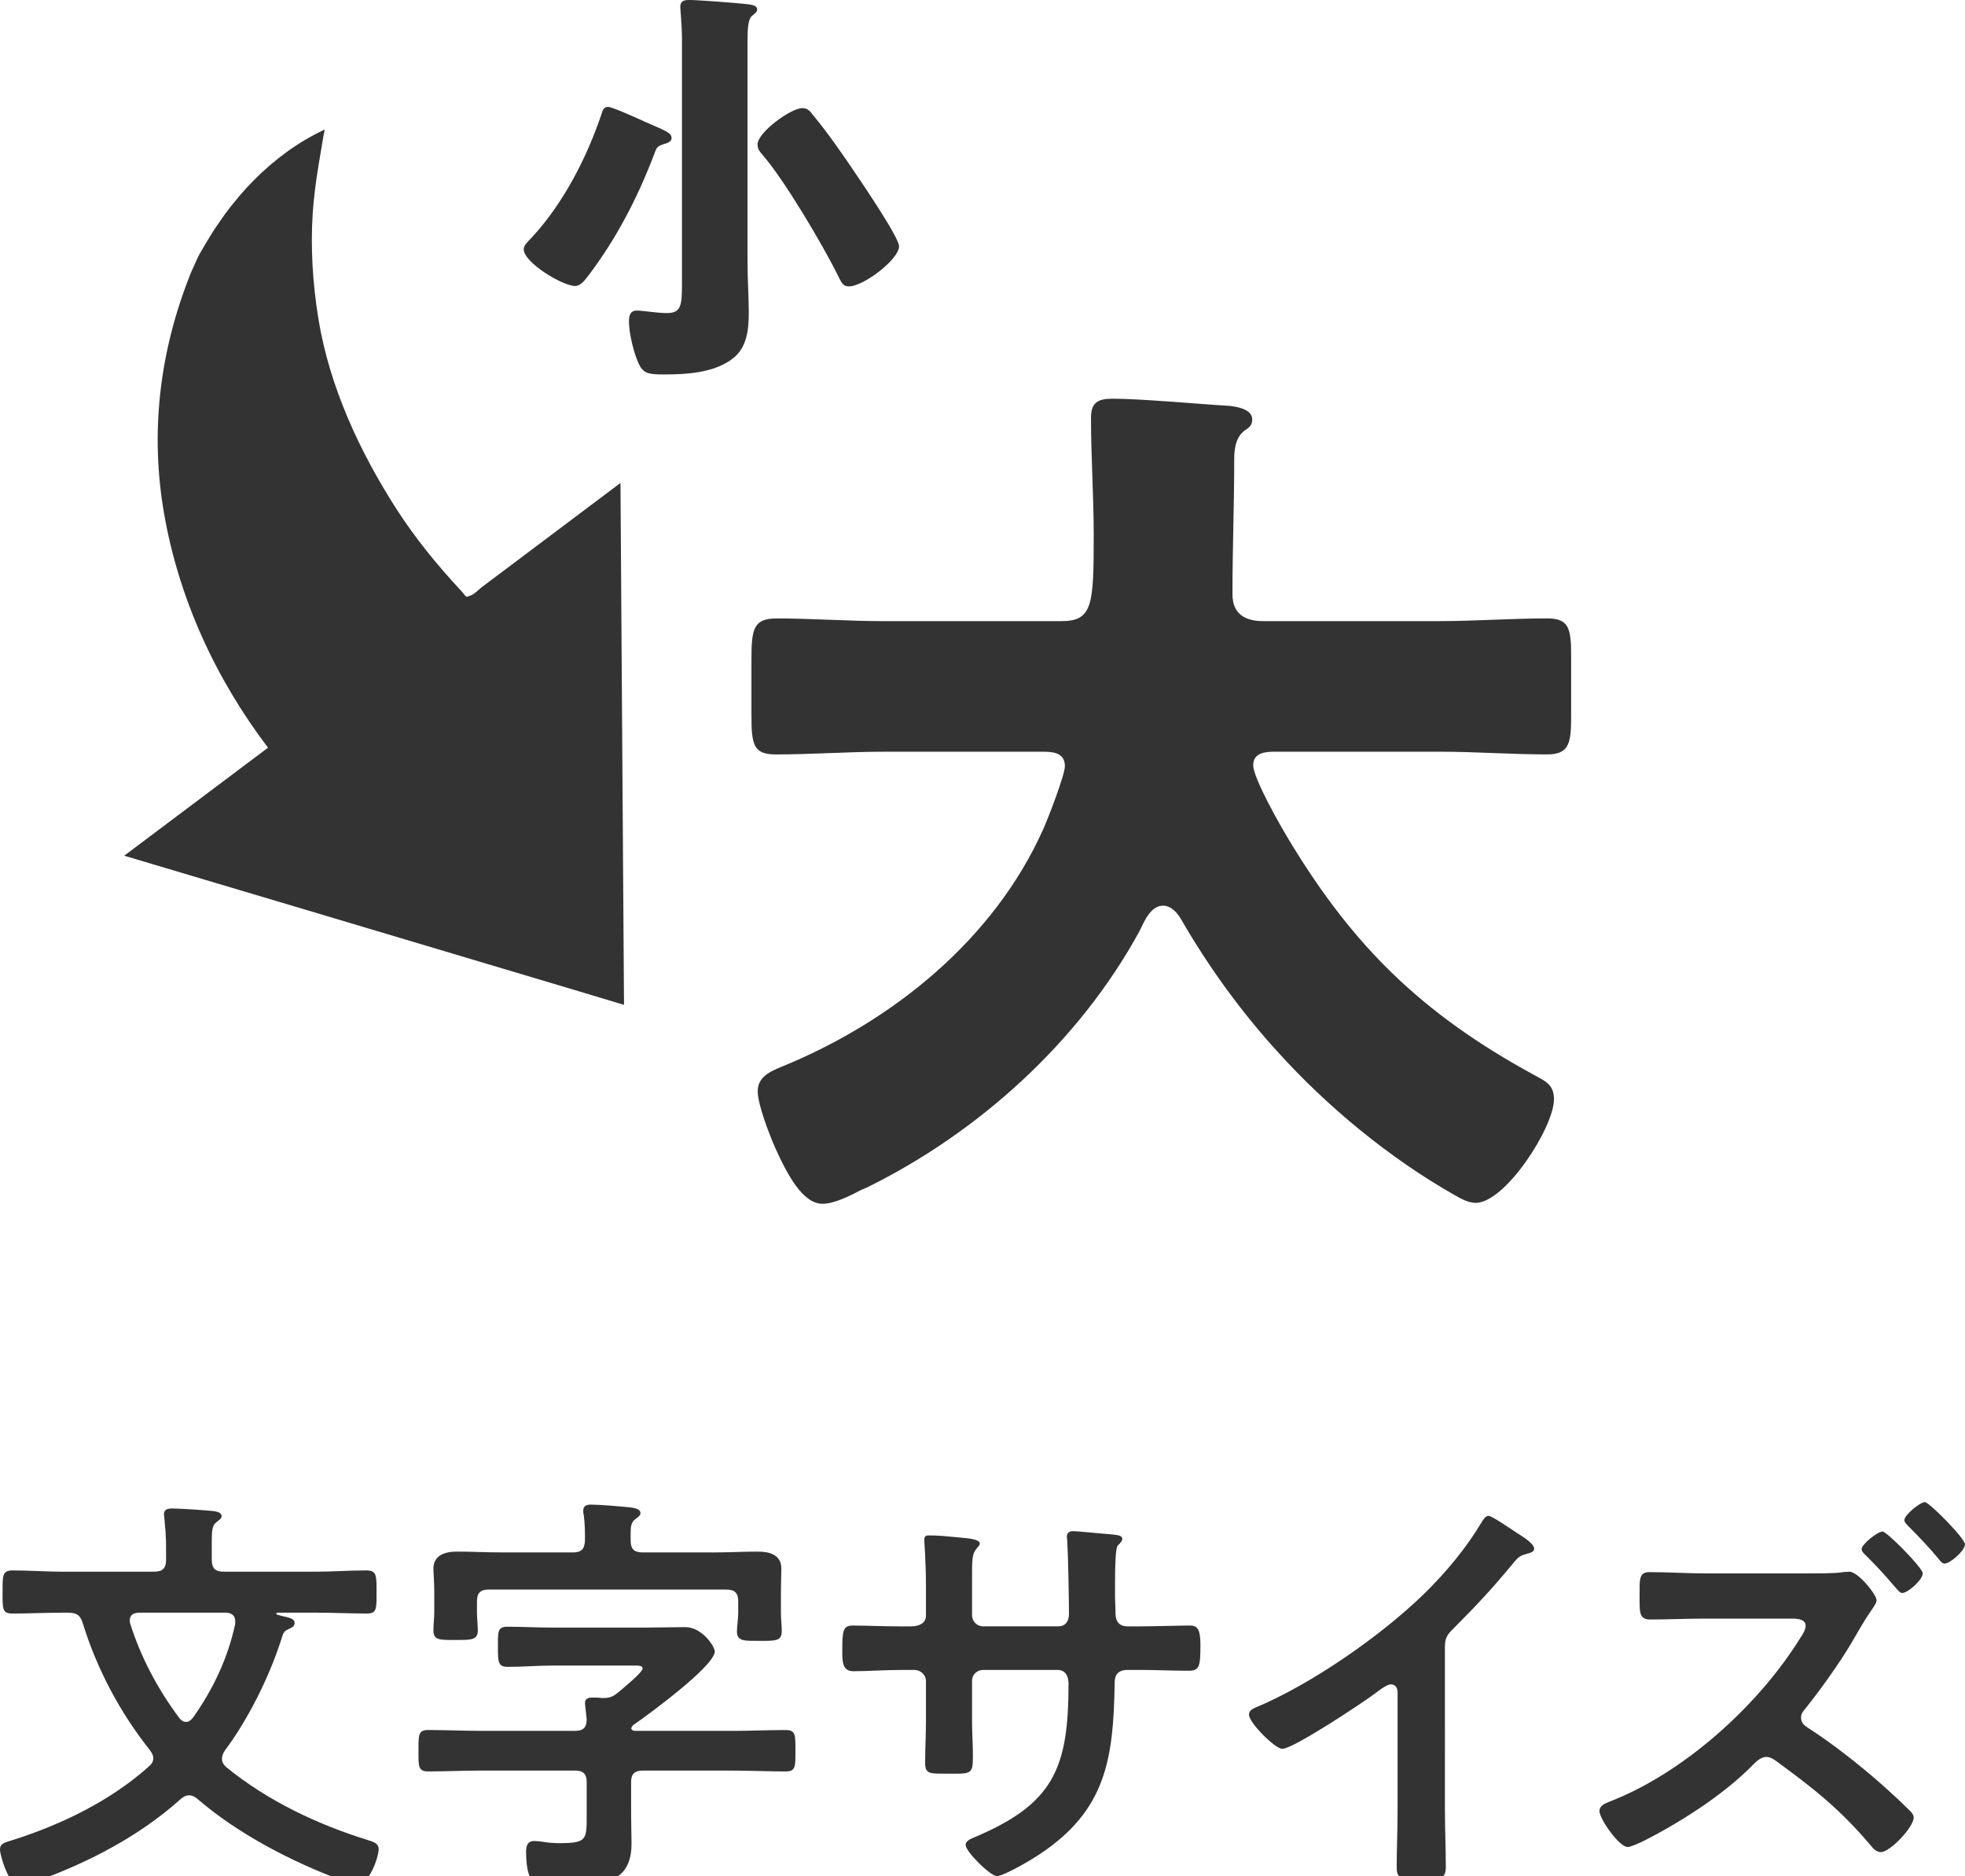
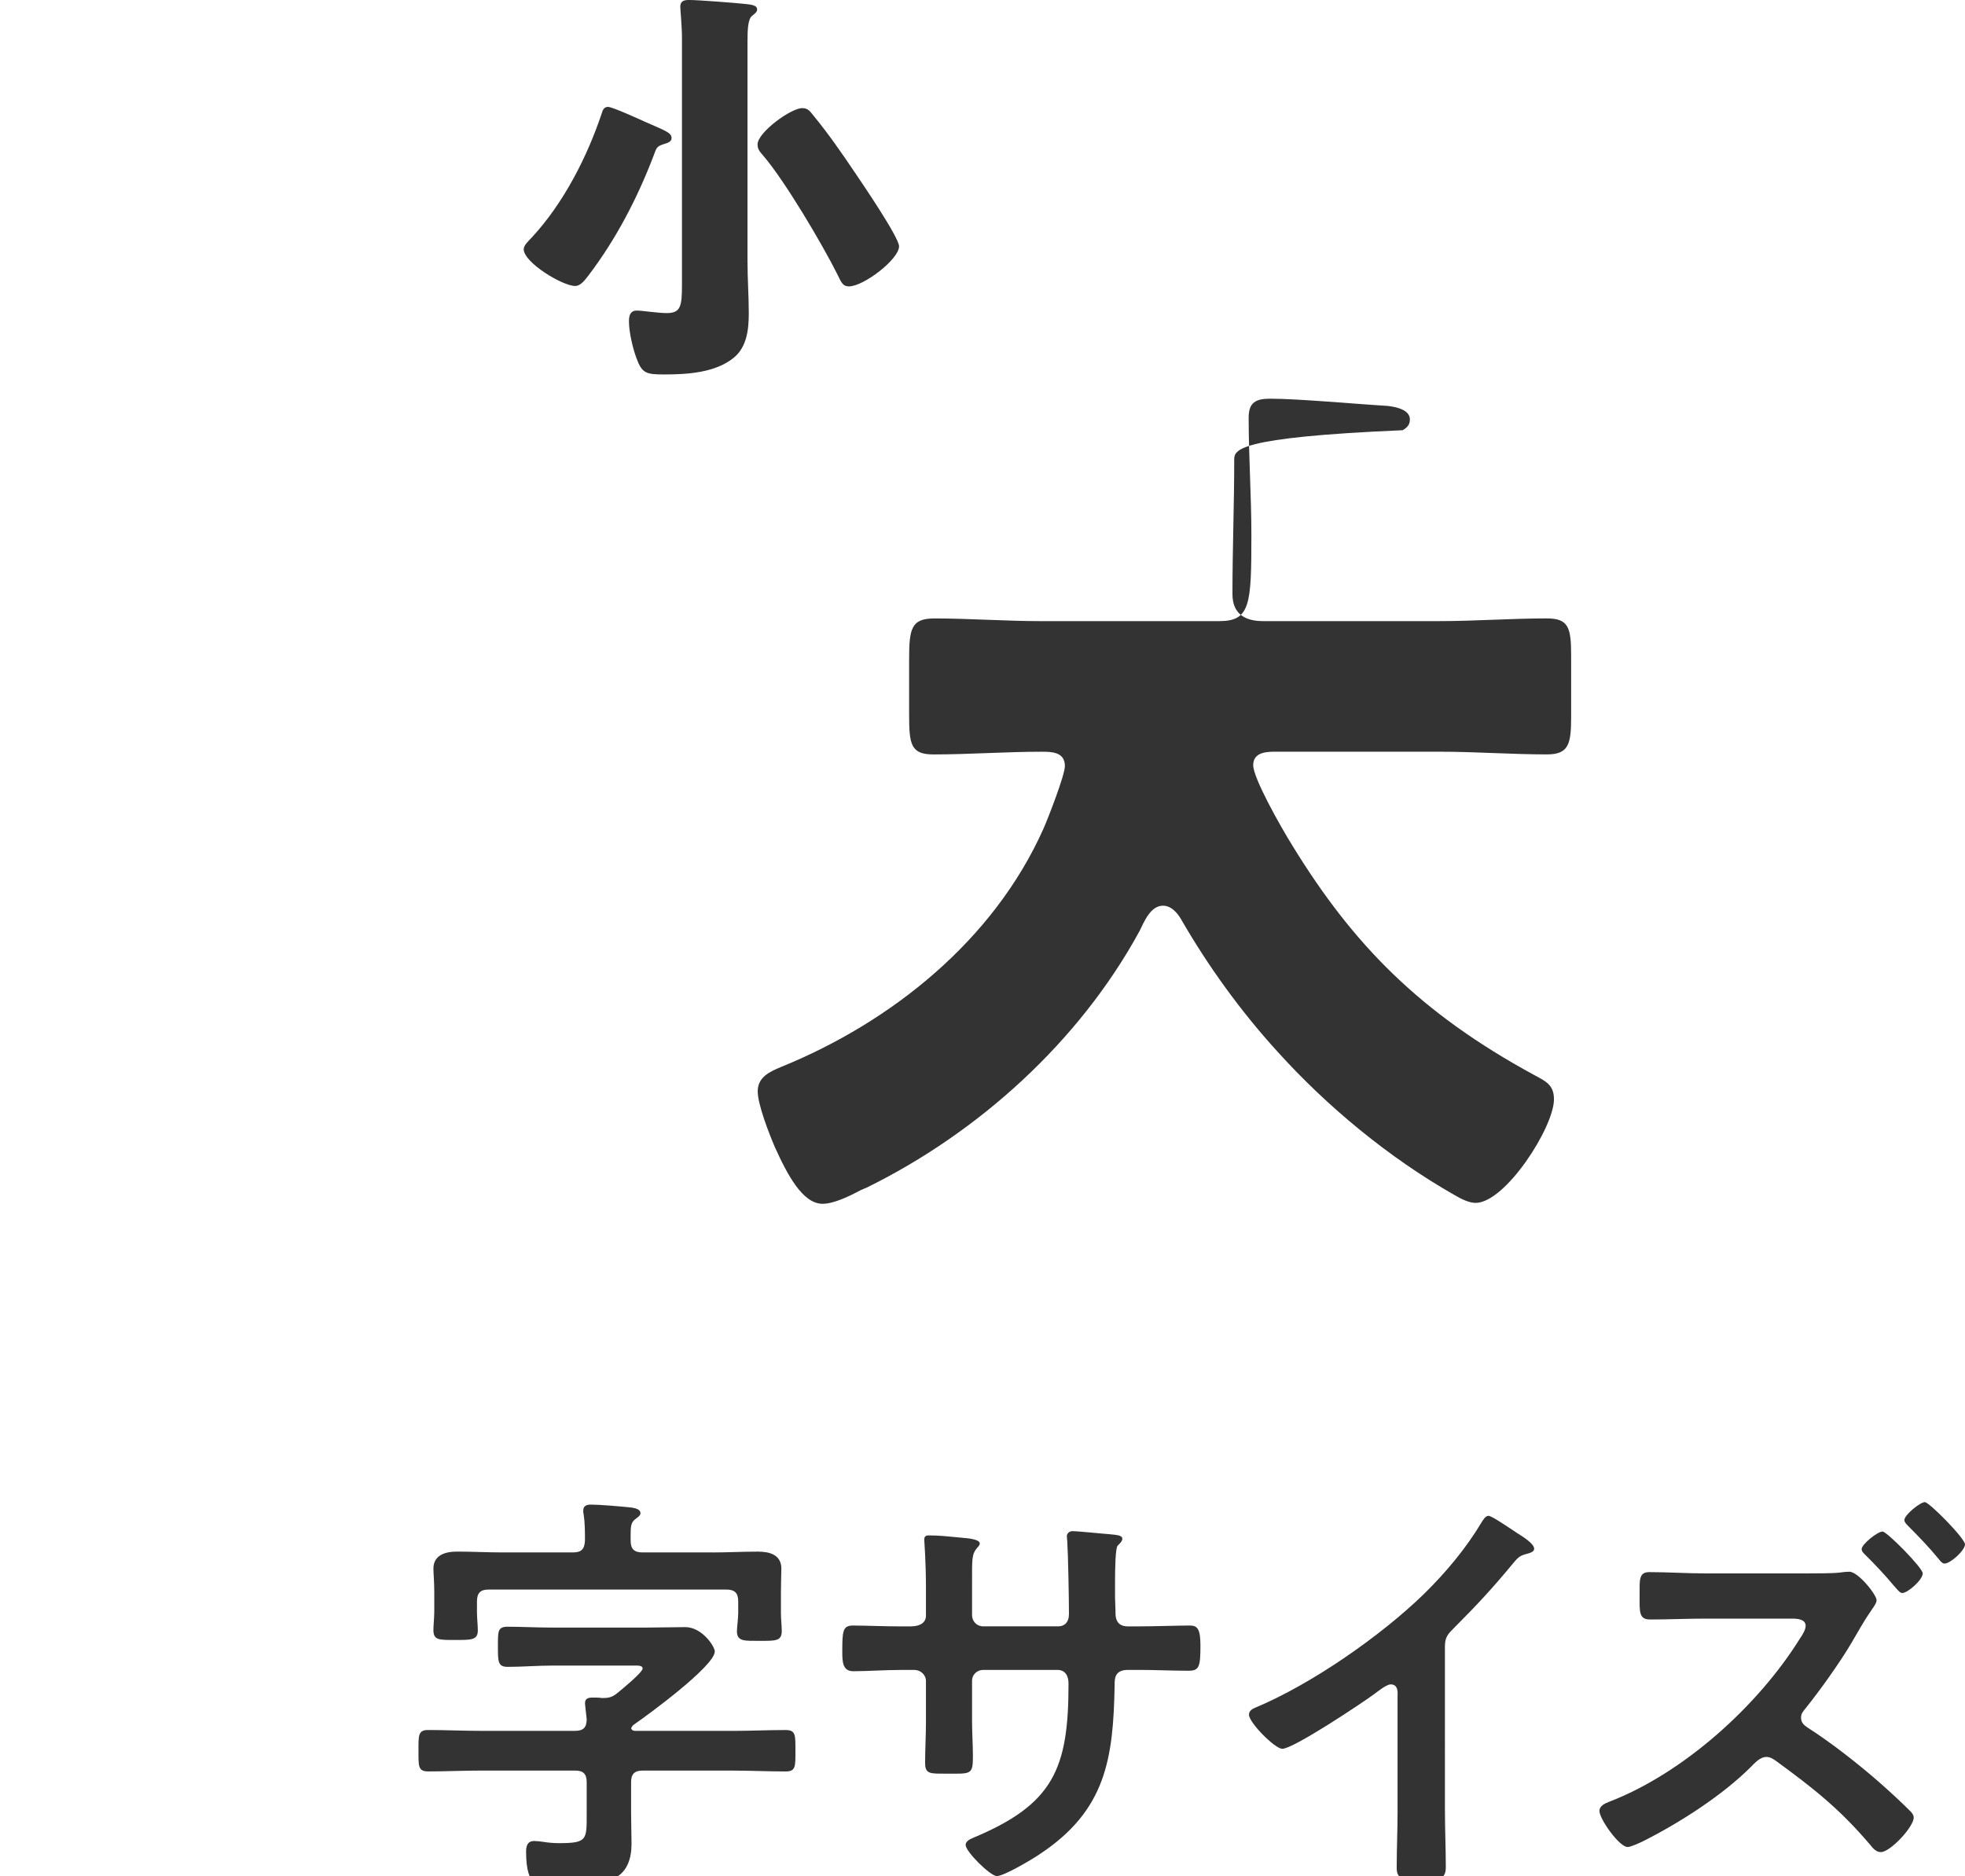
<svg xmlns="http://www.w3.org/2000/svg" version="1.1" id="レイヤー_1" x="0px" y="0px" width="73.469px" height="70.149px" viewBox="0 0 73.469 70.149" enable-background="new 0 0 73.469 70.149" xml:space="preserve">
  <g>
    <g>
-       <path fill="#333333" d="M5.762,58.769c0.319,0,0.447-0.128,0.447-0.447v-0.511c0-0.352-0.032-0.702-0.063-1.037    c0-0.048-0.017-0.111-0.017-0.144c0-0.192,0.144-0.224,0.304-0.224c0.303,0,1.229,0.063,1.548,0.096    c0.112,0.017,0.304,0.048,0.304,0.191c0,0.096-0.096,0.144-0.191,0.224c-0.16,0.112-0.176,0.319-0.176,0.718v0.687    c0,0.319,0.127,0.447,0.446,0.447h3.448c0.622,0,1.261-0.048,1.883-0.048c0.399,0,0.383,0.207,0.383,0.814    c0,0.621,0.017,0.798-0.366,0.798c-0.639,0-1.262-0.032-1.899-0.032h-1.421c-0.032,0-0.063,0.016-0.063,0.048    c0,0,0,0.016,0.048,0.032c0.063,0.016,0.127,0.031,0.175,0.047c0.288,0.064,0.463,0.096,0.463,0.272    c0,0.096-0.096,0.159-0.175,0.19c-0.208,0.097-0.239,0.128-0.304,0.352c-0.447,1.421-1.245,3.033-2.139,4.229    C8.348,65.552,8.3,65.648,8.3,65.759c0,0.145,0.063,0.224,0.159,0.319c1.549,1.262,3.4,2.139,5.3,2.729    c0.191,0.063,0.398,0.112,0.398,0.335c0,0.304-0.351,1.325-0.798,1.325c-0.159,0-0.431-0.097-0.591-0.159    c-1.883-0.703-3.878-1.74-5.395-3.05c-0.096-0.079-0.191-0.127-0.303-0.127c-0.128,0-0.224,0.064-0.319,0.144    c-1.532,1.373-3.4,2.346-5.331,3.049c-0.16,0.063-0.527,0.207-0.702,0.207C0.352,70.532,0,69.399,0,69.159    c0-0.223,0.144-0.255,0.511-0.367c1.804-0.574,3.64-1.468,5.06-2.744c0.096-0.08,0.16-0.176,0.16-0.304s-0.064-0.207-0.128-0.304    c-1.117-1.404-1.979-3.032-2.506-4.739c-0.096-0.304-0.224-0.399-0.559-0.399H2.362c-0.639,0-1.261,0.032-1.899,0.032    c-0.383,0-0.367-0.177-0.367-0.798c0-0.623-0.016-0.814,0.384-0.814c0.622,0,1.244,0.048,1.883,0.048H5.762z M6.959,64.387    c0.112,0,0.191-0.08,0.256-0.16c0.75-1.053,1.309-2.234,1.58-3.511v-0.096c0-0.239-0.176-0.319-0.367-0.319h-3.24    c-0.176,0.016-0.335,0.063-0.335,0.287c0,0.032,0,0.08,0.016,0.128c0.399,1.261,1.037,2.458,1.836,3.526    C6.768,64.323,6.848,64.387,6.959,64.387z" />
      <path fill="#333333" d="M27.395,64.722c0.654,0,1.309-0.032,1.979-0.032c0.383,0,0.366,0.192,0.366,0.782    c0,0.575,0.017,0.767-0.366,0.767c-0.655,0-1.325-0.032-1.979-0.032h-3.368c-0.303,0-0.431,0.128-0.431,0.431v1.165    c0,0.384,0.016,0.767,0.016,1.149c0,0.511-0.144,1.037-0.638,1.277c-0.559,0.271-1.66,0.319-2.299,0.319    c-0.511,0-1.005,0.063-1.005-1.31c0-0.207,0.048-0.398,0.303-0.398c0.096,0,0.239,0.016,0.335,0.031    c0.191,0.032,0.399,0.049,0.591,0.049c1.069,0,1.037-0.129,1.037-1.118v-1.165c0-0.303-0.127-0.431-0.431-0.431h-3.512    c-0.67,0-1.324,0.032-1.979,0.032c-0.383,0-0.367-0.191-0.367-0.767c0-0.59-0.016-0.782,0.367-0.782    c0.654,0,1.309,0.032,1.979,0.032h3.512c0.287,0,0.431-0.112,0.431-0.431c-0.016-0.176-0.063-0.543-0.063-0.607    c0-0.175,0.128-0.207,0.287-0.207c0.096,0,0.239,0,0.335,0.016h0.08c0.208,0,0.335-0.047,0.495-0.175    c0.159-0.128,0.957-0.782,0.957-0.926c0-0.128-0.191-0.111-0.398-0.111h-2.969c-0.559,0-1.117,0.048-1.676,0.048    c-0.367,0-0.367-0.191-0.367-0.75c0-0.575-0.016-0.751,0.367-0.751c0.494,0,1.085,0.032,1.676,0.032h3.527    c0.479,0,0.957-0.017,1.437-0.017c0.622,0,1.101,0.719,1.101,0.91c0,0.543-2.505,2.379-3.016,2.729    c-0.064,0.048-0.08,0.08-0.112,0.144c0.032,0.079,0.08,0.096,0.16,0.096H27.395z M26.628,58.05c0.575,0,1.134-0.031,1.708-0.031    c0.431,0,0.878,0.111,0.878,0.638c0,0.16-0.016,0.495-0.016,0.879v0.781c0,0.224,0.031,0.479,0.031,0.671    c0,0.383-0.239,0.367-0.829,0.367c-0.543,0-0.847,0.031-0.847-0.352c0-0.16,0.048-0.479,0.048-0.687v-0.431    c0-0.319-0.127-0.447-0.446-0.447h-8.891c-0.303,0-0.431,0.128-0.431,0.447v0.399c0,0.223,0.032,0.479,0.032,0.686    c0,0.367-0.271,0.352-0.846,0.352c-0.591,0-0.814,0.016-0.814-0.367c0-0.191,0.032-0.463,0.032-0.687v-0.733    c0-0.384-0.032-0.719-0.032-0.879c0-0.51,0.447-0.638,0.878-0.638c0.574,0,1.133,0.031,1.708,0.031h2.633    c0.319,0,0.432-0.128,0.447-0.446c0-0.319,0-0.654-0.048-0.974c-0.016-0.048-0.016-0.097-0.016-0.144    c0-0.191,0.144-0.224,0.287-0.224c0.319,0,1.054,0.063,1.389,0.096c0.127,0.016,0.463,0.032,0.463,0.224    c0,0.096-0.096,0.144-0.191,0.223c-0.16,0.112-0.176,0.287-0.176,0.543v0.256c0,0.318,0.128,0.446,0.446,0.446H26.628z" />
      <path fill="#333333" d="M34.078,60.812c0.255,0,0.542-0.096,0.542-0.399v-1.085c0-0.894-0.063-1.739-0.063-1.756    c0-0.112,0.048-0.159,0.159-0.159c0.399,0,0.671,0.031,1.182,0.08c0.398,0.031,0.734,0.079,0.734,0.223    c0,0.064-0.064,0.128-0.097,0.16c-0.207,0.255-0.191,0.383-0.191,1.42v1.102c0,0.224,0.176,0.415,0.415,0.415h2.81    c0.224,0,0.398-0.144,0.398-0.463c0-0.575-0.031-2.234-0.063-2.714c0-0.063-0.016-0.127-0.016-0.191    c0-0.111,0.096-0.191,0.207-0.191c0.224,0,1.117,0.096,1.373,0.112c0.271,0.031,0.494,0.031,0.494,0.175    c0,0.08-0.063,0.145-0.175,0.256c-0.08,0.096-0.097,0.798-0.097,1.34v0.607c0,0.159,0.017,0.318,0.017,0.479v0.096    c0,0.319,0.144,0.495,0.463,0.495h0.431c0.495,0,1.548-0.032,1.884-0.032c0.287,0,0.398,0.128,0.398,0.75    c0,0.799-0.048,0.941-0.446,0.941c-0.623,0-1.229-0.031-1.836-0.031H42.17c-0.495,0-0.495,0.335-0.495,0.543    c-0.048,2.776-0.319,4.708-2.809,6.352c-0.256,0.176-1.325,0.814-1.597,0.814c-0.239,0-1.165-0.91-1.165-1.165    c0-0.128,0.144-0.208,0.256-0.255c3.032-1.262,3.591-2.586,3.591-5.778c0-0.271-0.111-0.511-0.415-0.511h-2.777    c-0.224,0-0.415,0.176-0.415,0.398v1.517c0,0.446,0.032,0.878,0.032,1.325c0,0.702-0.08,0.639-1.037,0.639    c-0.559,0-0.75,0.016-0.75-0.399c0-0.511,0.031-1.021,0.031-1.532v-1.532c0-0.239-0.207-0.415-0.431-0.415h-0.495    c-0.622,0-1.261,0.048-1.787,0.048c-0.399,0-0.415-0.335-0.415-0.734c0-0.766,0.016-0.974,0.398-0.974    c0.463,0,1.182,0.032,1.804,0.032H34.078z" />
      <path fill="#333333" d="M54.025,67.723c0,0.702,0.032,1.404,0.032,2.091c0,0.431-0.208,0.479-0.798,0.479    c-0.878,0-1.038-0.048-1.038-0.463c0-0.687,0.032-1.372,0.032-2.059v-4.342c0-0.096,0.048-0.446-0.256-0.446    c-0.159,0-0.494,0.271-0.622,0.367c-0.479,0.351-3.017,2.042-3.432,2.042c-0.271,0-1.245-0.974-1.245-1.276    c0-0.16,0.144-0.224,0.256-0.271c2.091-0.878,4.66-2.666,6.272-4.229c0.83-0.814,1.58-1.708,2.171-2.697    c0.048-0.08,0.144-0.239,0.255-0.239c0.112,0,0.606,0.335,1.086,0.654c0.175,0.111,0.622,0.383,0.622,0.574    c0,0.096-0.08,0.128-0.16,0.16c-0.351,0.096-0.398,0.111-0.622,0.383c-0.766,0.926-1.341,1.548-2.187,2.394    c-0.239,0.24-0.367,0.352-0.367,0.719V67.723z" />
      <path fill="#333333" d="M67.643,58.833c0.271,0,0.91,0,1.149-0.032c0.096-0.016,0.255-0.031,0.351-0.031    c0.336,0,1.021,0.862,1.021,1.069c0,0.128-0.191,0.352-0.255,0.463c-0.224,0.319-0.479,0.782-0.687,1.133    c-0.431,0.734-1.197,1.804-1.739,2.475c-0.08,0.096-0.144,0.175-0.144,0.318c0,0.176,0.096,0.271,0.239,0.367    c0.878,0.559,1.915,1.373,2.697,2.059c0.398,0.352,0.782,0.703,1.149,1.07c0.063,0.063,0.127,0.144,0.127,0.239    c0,0.352-0.878,1.292-1.229,1.292c-0.16,0-0.287-0.127-0.383-0.255c-1.149-1.356-2.123-2.122-3.544-3.16    c-0.111-0.08-0.224-0.144-0.351-0.144c-0.239,0-0.432,0.224-0.591,0.383c-1.054,1.054-2.649,2.075-3.975,2.746    c-0.127,0.063-0.494,0.239-0.622,0.239c-0.319,0-1.054-1.054-1.054-1.341c0-0.208,0.208-0.287,0.367-0.352    c2.777-1.069,5.57-3.591,7.135-6.113c0.08-0.111,0.207-0.318,0.207-0.462c0-0.239-0.271-0.272-0.511-0.272h-3.256    c-0.687,0-1.372,0.033-2.043,0.033c-0.431,0-0.398-0.288-0.398-0.91c0-0.574-0.032-0.862,0.367-0.862    c0.686,0,1.388,0.048,2.074,0.048H67.643z M71.889,58.833c0,0.24-0.56,0.734-0.767,0.734c-0.096,0-0.191-0.144-0.352-0.319    c-0.318-0.383-0.67-0.75-1.021-1.101c-0.063-0.064-0.144-0.128-0.144-0.225c0-0.175,0.591-0.654,0.782-0.654    C70.548,57.268,71.889,58.625,71.889,58.833z M73.469,57.748c0,0.223-0.543,0.718-0.767,0.718c-0.08,0-0.159-0.096-0.207-0.159    c-0.352-0.431-0.751-0.847-1.149-1.245c-0.064-0.063-0.144-0.144-0.144-0.224c0-0.191,0.59-0.67,0.766-0.67    C72.128,56.167,73.469,57.524,73.469,57.748z" />
    </g>
  </g>
  <g>
-     <path fill="#333333" d="M23.32,37.569c0.005,0,0.011,0.002,0.011,0.002c-0.008-1.261-0.049-7.216-0.083-12.224l-0.049-7.274   l-0.009,0.004c0.003,0,0.003-0.009,0-0.011c-1.722,1.295-3.447,2.591-5.173,3.887c-0.113,0.085-0.279,0.265-0.415,0.312   c-0.228,0.077-0.112,0.097-0.38-0.194c-0.879-0.944-1.699-1.949-2.396-3.033c-1.381-2.151-2.507-4.576-2.921-7.116   c-0.212-1.319-0.299-2.634-0.212-3.966c0.018-0.25,0.041-0.501,0.072-0.748c0.002-0.018,0.003-0.033,0.003-0.051   c0.085-0.69,0.209-1.369,0.323-2.06l0.049-0.239c-0.004,0-0.009,0.003-0.01,0.005c0.001-0.006,0.001-0.009,0.001-0.015   c-0.997,0.466-1.881,1.125-2.649,1.901c0,0-0.007,0.004-0.007,0.006C9.287,6.947,9.104,7.145,8.931,7.35   C8.903,7.381,8.876,7.415,8.853,7.447C8.703,7.624,8.561,7.803,8.421,7.993c-0.073,0.098-0.14,0.2-0.213,0.304   C8.124,8.421,8.037,8.542,7.957,8.67C7.771,8.965,7.588,9.268,7.421,9.585c-0.042,0.096-0.1,0.225-0.172,0.392H7.247   c0.239-0.535,0.597-1.369-0.123,0.251c-0.023,0.061-0.032,0.084-0.028,0.079c-1.125,2.845-1.489,5.843-0.965,8.875   c0.553,3.201,1.932,6.198,3.89,8.776c-1.792,1.347-3.584,2.691-5.377,4.039c1.732,0.513,12.668,3.776,16.977,5.063l1.7,0.511   V37.569z" />
    <g>
      <g>
-         <path fill="#333333" d="M46.146,17.197c0,1.684-0.066,3.334-0.066,5.018c0,0.74,0.471,1.01,1.145,1.01h6.602     c1.313,0,2.66-0.101,4.008-0.101c0.807,0,0.908,0.336,0.908,1.38v2.324c0,1.011-0.102,1.381-0.908,1.381     c-1.314,0-2.662-0.101-4.008-0.101h-6.129c-0.305,0-0.842,0-0.842,0.504c0,0.472,0.977,2.222,1.48,3.031     c2.256,3.671,4.748,6.23,9.025,8.554c0.438,0.236,0.74,0.371,0.74,0.909c0,1.045-1.818,3.873-2.93,3.873     c-0.27,0-0.572-0.168-0.807-0.304c-2.426-1.38-4.75-3.3-6.602-5.354c-1.381-1.515-2.594-3.199-3.604-4.949     c-0.135-0.236-0.369-0.506-0.674-0.506c-0.471,0-0.707,0.606-0.875,0.943c-2.256,4.143-6.027,7.543-10.203,9.598     c-0.068,0.033-0.17,0.067-0.236,0.101c-0.438,0.235-1.01,0.505-1.414,0.505c-0.742,0-1.314-1.077-1.785-2.121     c-0.203-0.472-0.641-1.583-0.641-2.088c0-0.539,0.473-0.74,0.877-0.909c4.141-1.685,7.947-4.749,9.799-8.891     c0.168-0.371,0.809-2.021,0.809-2.357c0-0.538-0.506-0.538-0.875-0.538h-5.895c-1.346,0-2.693,0.101-4.041,0.101     c-0.842,0-0.908-0.37-0.908-1.481v-2.055c0-1.145,0.066-1.549,0.941-1.549c1.314,0,2.662,0.101,4.008,0.101h6.635     c1.178,0,1.213-0.606,1.213-3.233c0-1.448-0.102-2.896-0.102-4.378c0-0.572,0.27-0.707,0.809-0.707     c1.043,0,3.232,0.202,4.377,0.269c0.303,0.034,0.842,0.136,0.842,0.506c0,0.202-0.1,0.303-0.27,0.404     C46.182,16.355,46.146,16.826,46.146,17.197z" />
+         <path fill="#333333" d="M46.146,17.197c0,1.684-0.066,3.334-0.066,5.018c0,0.74,0.471,1.01,1.145,1.01h6.602     c1.313,0,2.66-0.101,4.008-0.101c0.807,0,0.908,0.336,0.908,1.38v2.324c0,1.011-0.102,1.381-0.908,1.381     c-1.314,0-2.662-0.101-4.008-0.101h-6.129c-0.305,0-0.842,0-0.842,0.504c0,0.472,0.977,2.222,1.48,3.031     c2.256,3.671,4.748,6.23,9.025,8.554c0.438,0.236,0.74,0.371,0.74,0.909c0,1.045-1.818,3.873-2.93,3.873     c-0.27,0-0.572-0.168-0.807-0.304c-2.426-1.38-4.75-3.3-6.602-5.354c-1.381-1.515-2.594-3.199-3.604-4.949     c-0.135-0.236-0.369-0.506-0.674-0.506c-0.471,0-0.707,0.606-0.875,0.943c-2.256,4.143-6.027,7.543-10.203,9.598     c-0.068,0.033-0.17,0.067-0.236,0.101c-0.438,0.235-1.01,0.505-1.414,0.505c-0.742,0-1.314-1.077-1.785-2.121     c-0.203-0.472-0.641-1.583-0.641-2.088c0-0.539,0.473-0.74,0.877-0.909c4.141-1.685,7.947-4.749,9.799-8.891     c0.168-0.371,0.809-2.021,0.809-2.357c0-0.538-0.506-0.538-0.875-0.538c-1.346,0-2.693,0.101-4.041,0.101     c-0.842,0-0.908-0.37-0.908-1.481v-2.055c0-1.145,0.066-1.549,0.941-1.549c1.314,0,2.662,0.101,4.008,0.101h6.635     c1.178,0,1.213-0.606,1.213-3.233c0-1.448-0.102-2.896-0.102-4.378c0-0.572,0.27-0.707,0.809-0.707     c1.043,0,3.232,0.202,4.377,0.269c0.303,0.034,0.842,0.136,0.842,0.506c0,0.202-0.1,0.303-0.27,0.404     C46.182,16.355,46.146,16.826,46.146,17.197z" />
      </g>
    </g>
    <g>
      <g>
        <path fill="#333333" d="M24.125,4.558c0.781,0.343,0.984,0.406,0.984,0.609c0,0.14-0.172,0.187-0.281,0.218     c-0.297,0.094-0.281,0.156-0.391,0.438c-0.609,1.592-1.404,3.122-2.436,4.479c-0.125,0.156-0.281,0.391-0.5,0.391     c-0.467,0-1.92-0.875-1.92-1.374c0-0.155,0.188-0.312,0.313-0.452c1.172-1.265,2.061-2.998,2.607-4.637     c0.031-0.108,0.078-0.233,0.234-0.233S23.891,4.449,24.125,4.558z M27.949,9.818c0,0.625,0.047,1.25,0.047,1.889     c0,0.593-0.063,1.264-0.563,1.67c-0.686,0.563-1.748,0.625-2.605,0.625c-0.672,0-0.828-0.046-1.031-0.609     c-0.141-0.374-0.281-0.983-0.281-1.374c0-0.219,0.047-0.406,0.297-0.406c0.203,0,0.781,0.094,1.109,0.094     c0.529,0,0.576-0.25,0.576-1.062V1.42c0-0.437-0.063-1.062-0.063-1.171c0-0.218,0.156-0.25,0.328-0.25     c0.328,0,1.732,0.109,2.014,0.141c0.313,0.031,0.531,0.047,0.531,0.218c0,0.094-0.094,0.156-0.188,0.234     c-0.156,0.124-0.172,0.515-0.172,0.968V9.818z M30.416,4.324c0.531,0.641,1.107,1.468,1.576,2.17     c0.266,0.391,1.623,2.389,1.623,2.716c0,0.484-1.326,1.499-1.873,1.499c-0.234,0-0.281-0.14-0.451-0.484     c-0.531-1.061-1.951-3.481-2.779-4.433c-0.109-0.125-0.188-0.219-0.188-0.391c0-0.452,1.248-1.358,1.67-1.358     C30.213,4.042,30.291,4.168,30.416,4.324z" />
      </g>
    </g>
  </g>
</svg>